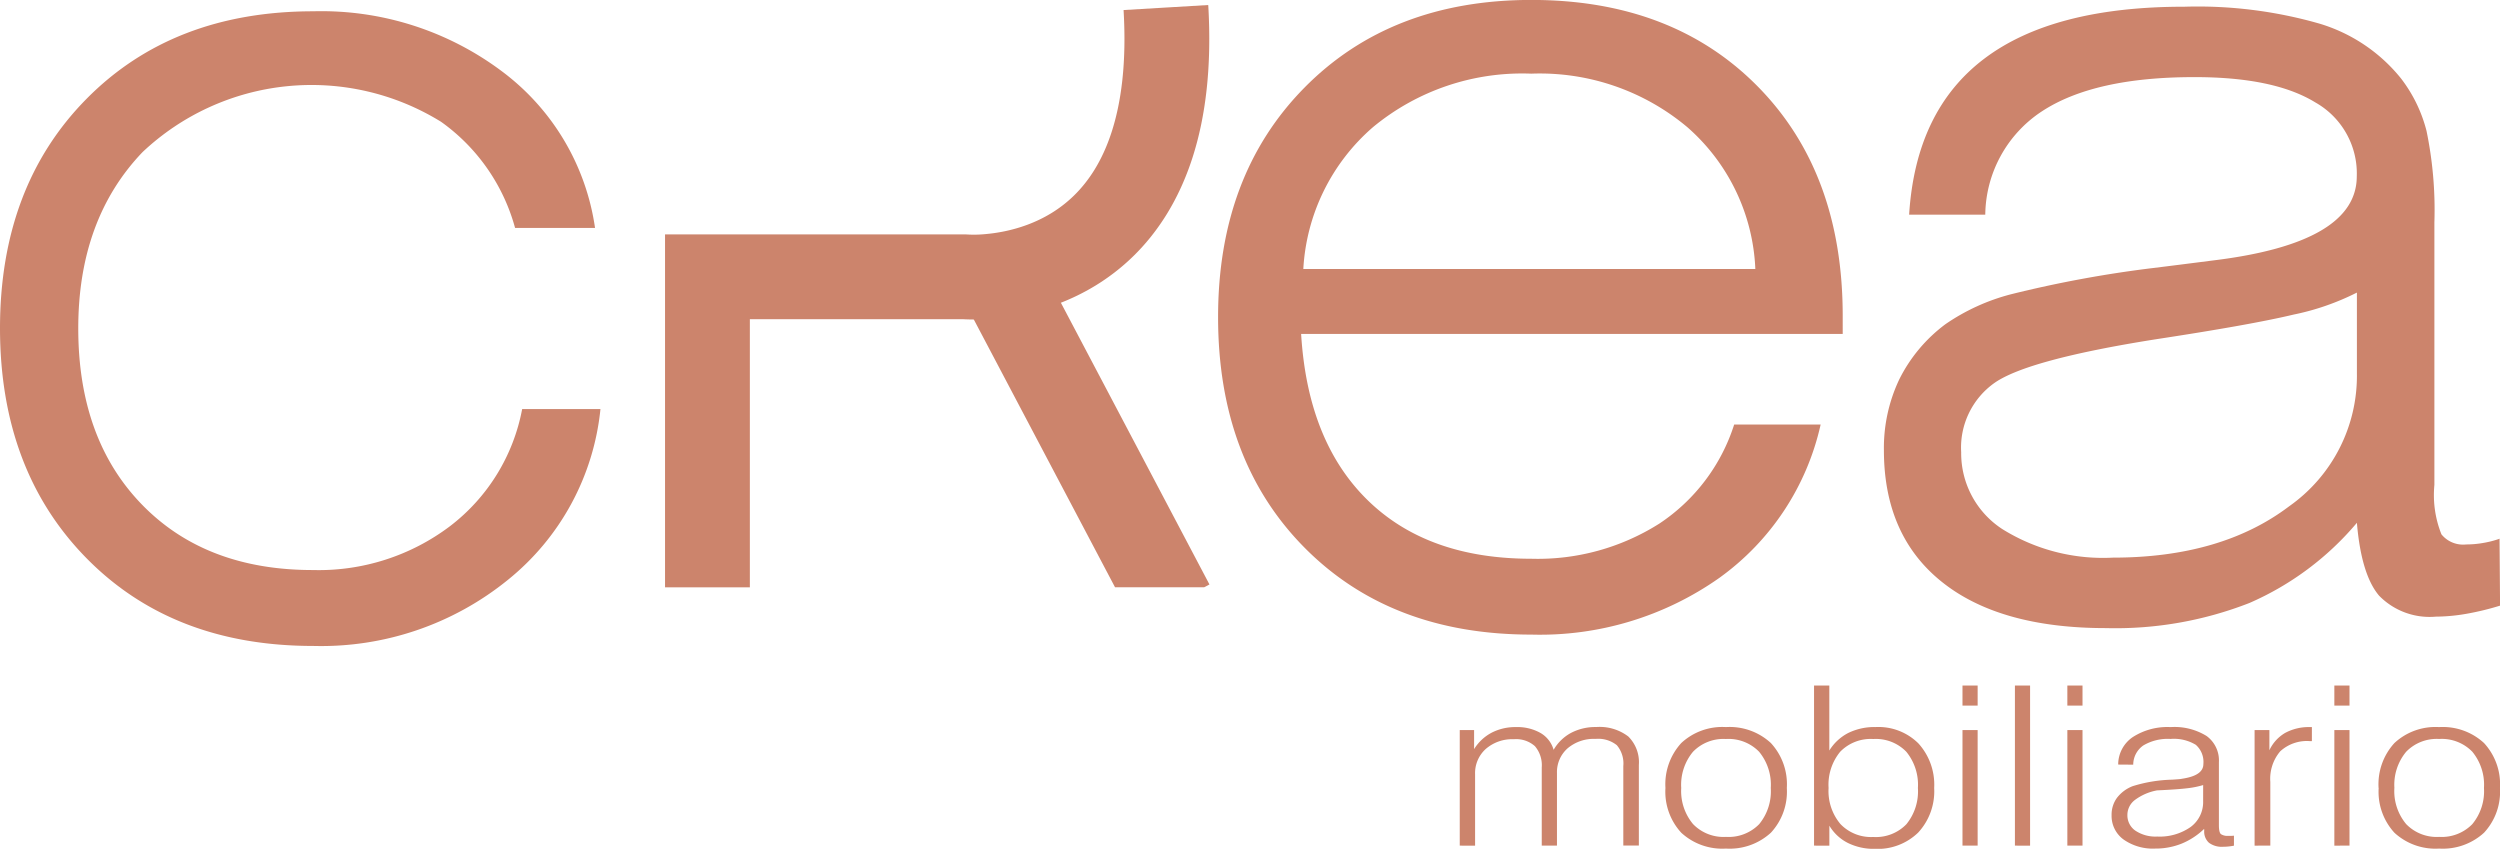
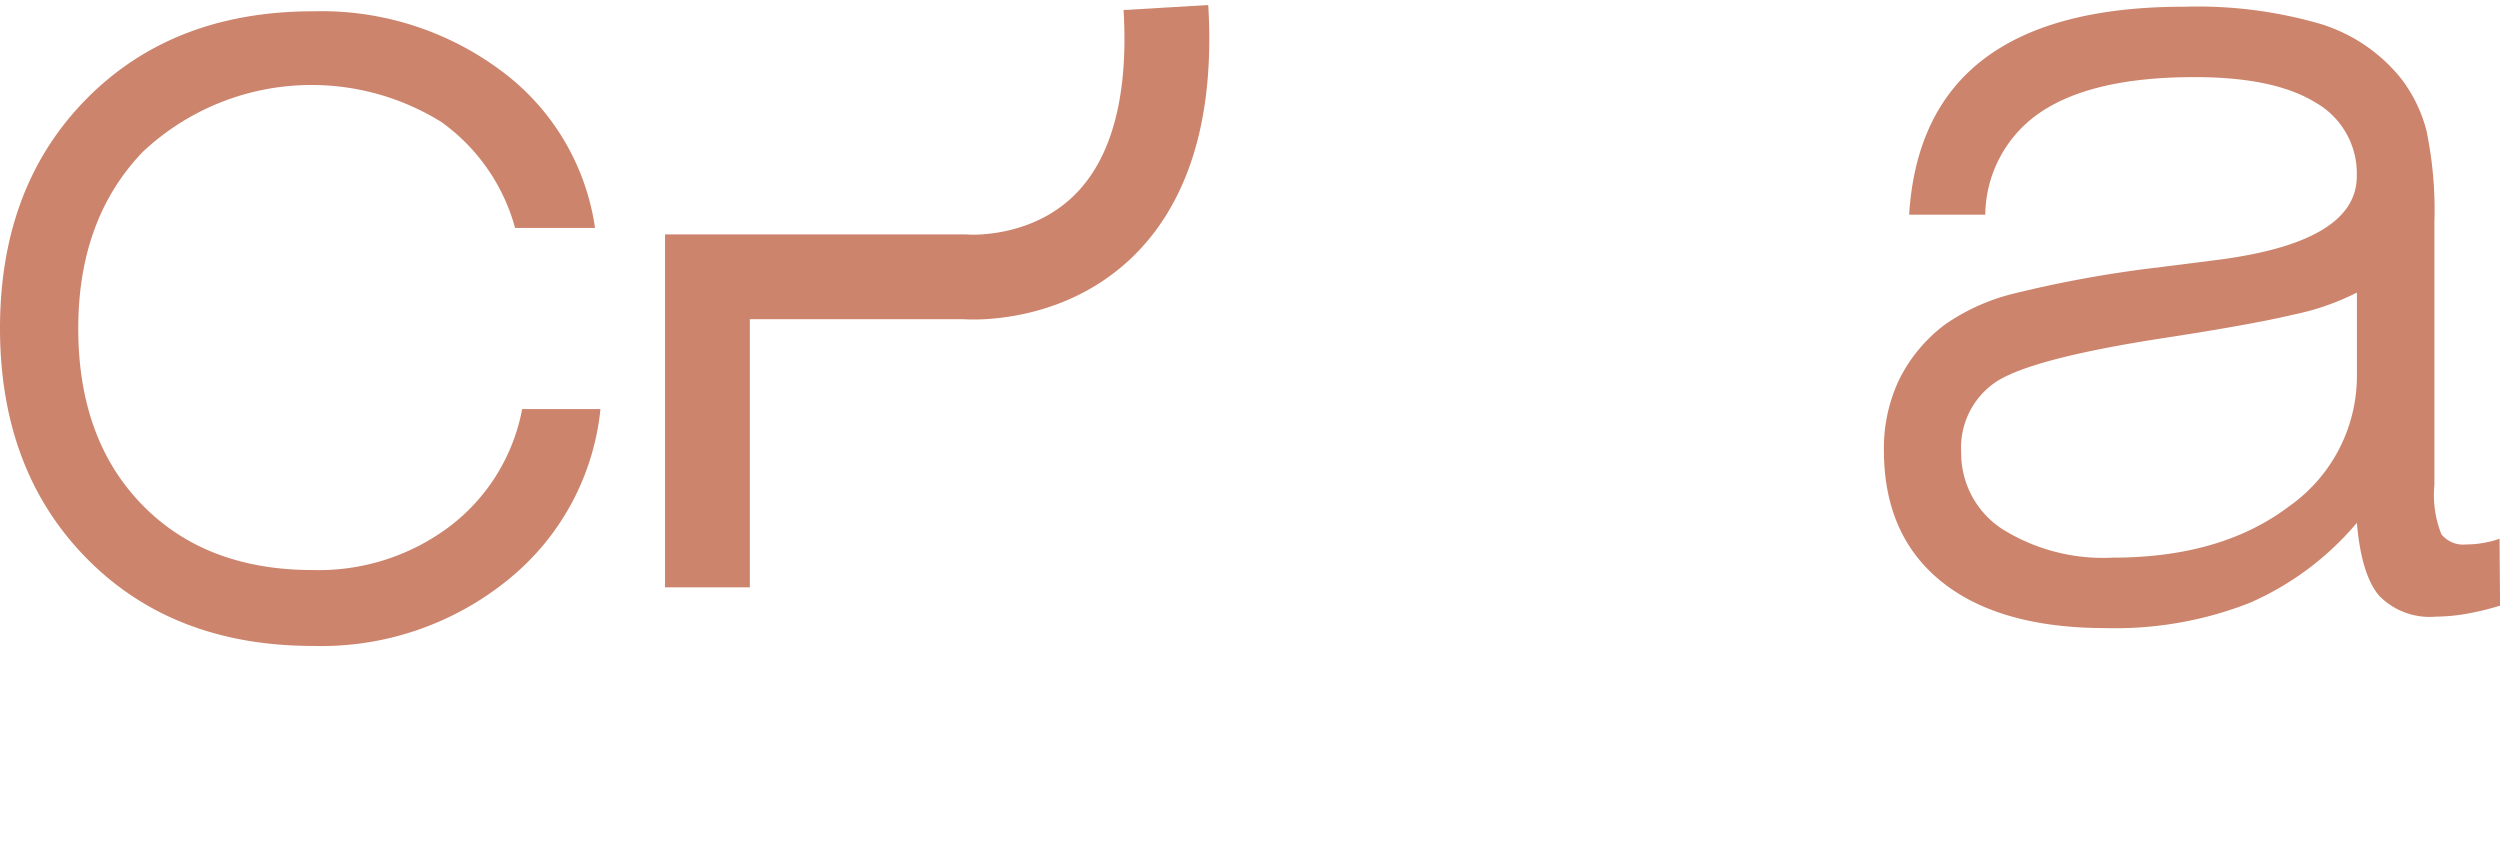
<svg xmlns="http://www.w3.org/2000/svg" width="176.837" height="60.038" viewBox="0 0 176.837 60.038">
  <defs>
    <clipPath id="clip-path">
-       <rect id="Rectángulo_550" data-name="Rectángulo 550" width="25.55" height="21.176" transform="translate(0)" fill="none" />
-     </clipPath>
+       </clipPath>
  </defs>
  <g id="Grupo_367" data-name="Grupo 367" transform="translate(-1003.71 -231.28)">
    <path id="Trazado_1754" data-name="Trazado 1754" d="M1040.647,260.48h5.536a17.8,17.8,0,0,1-6.549,12.085,20.963,20.963,0,0,1-13.772,4.673q-9.936,0-16.038-6.211t-6.114-16.248q0-10.037,6.114-16.233t16.038-6.2a21.274,21.274,0,0,1,13.352,4.246,16.8,16.8,0,0,1,6.586,11.079h-5.656a13.608,13.608,0,0,0-5.236-7.509,17.423,17.423,0,0,0-21.116,2.145q-4.546,4.748-4.546,12.467,0,7.831,4.508,12.467t12.107,4.628a15.4,15.4,0,0,0,9.684-3.106,13.568,13.568,0,0,0,5.1-8.281Z" transform="translate(0 -0.267)" fill="#cc846c" />
-     <path id="Trazado_1755" data-name="Trazado 1755" d="M1161.193,261.308a18.237,18.237,0,0,1-7.164,10.847,22.006,22.006,0,0,1-13.307,4.013q-9.969,0-16.06-6.174t-6.091-16.285q0-10.037,6.114-16.233t16.038-6.2q9.969,0,16,6.1t6.031,16.248V254.9h-38.309q.461,7.606,4.7,11.755t11.575,4.148a16.064,16.064,0,0,0,9.069-2.49,13.222,13.222,0,0,0,5.288-7.006h6.114Zm-36.591-11h31.971a14.092,14.092,0,0,0-4.816-10.037,16.221,16.221,0,0,0-11.034-3.781,16.545,16.545,0,0,0-11.192,3.781A14.314,14.314,0,0,0,1124.6,250.3Z" transform="translate(-28.7)" fill="#cc846c" />
    <path id="Trazado_1756" data-name="Trazado 1756" d="M1224.9,269.527l.037,4.748a19.537,19.537,0,0,1-2.385.578,12.914,12.914,0,0,1-2.16.2,4.991,4.991,0,0,1-4.013-1.485q-1.26-1.485-1.568-5.153a20.768,20.768,0,0,1-7.6,5.671,26.02,26.02,0,0,1-10.157,1.778q-7.527,0-11.612-3.278t-4.088-9.3a11.3,11.3,0,0,1,1.088-5.018,10.948,10.948,0,0,1,3.263-3.9,14.667,14.667,0,0,1,4.658-2.123,83.435,83.435,0,0,1,10.044-1.853q1.564-.191,4.276-.54,10.115-1.238,10.119-5.941a5.769,5.769,0,0,0-2.926-5.228q-2.925-1.8-8.574-1.793-7.1,0-10.787,2.43a8.862,8.862,0,0,0-3.991,7.3h-5.386q.461-7.37,5.326-11.042t14.148-3.668a31.256,31.256,0,0,1,9.564,1.2,11.72,11.72,0,0,1,5.746,3.863,10.227,10.227,0,0,1,1.815,3.728,27.631,27.631,0,0,1,.555,6.466v18.566a7.49,7.49,0,0,0,.5,3.5,1.976,1.976,0,0,0,1.755.713,6.821,6.821,0,0,0,1.163-.1,6.933,6.933,0,0,0,1.163-.293Zm-10.082-17.4a17.8,17.8,0,0,1-4.486,1.56q-3,.72-9.8,1.755-8.979,1.429-11.342,3.068a5.605,5.605,0,0,0-2.37,4.921,6.4,6.4,0,0,0,2.9,5.423,13.463,13.463,0,0,0,7.831,2.025q7.674,0,12.467-3.631a11.284,11.284,0,0,0,4.793-9.422v-5.708Z" transform="translate(-44.386 -0.155)" fill="#cc846c" />
-     <path id="Trazado_1775" data-name="Trazado 1775" d="M1.4-3.774V-11.95H2.415V-10.6a3.232,3.232,0,0,1,1.233-1.158,3.633,3.633,0,0,1,1.733-.4,3.308,3.308,0,0,1,1.737.419A2.015,2.015,0,0,1,8.04-10.55a3.145,3.145,0,0,1,1.235-1.2,3.7,3.7,0,0,1,1.771-.412,3.344,3.344,0,0,1,2.272.665,2.558,2.558,0,0,1,.751,2.019v5.7h-1.1V-9.4a2,2,0,0,0-.457-1.477,2.1,2.1,0,0,0-1.5-.446,2.865,2.865,0,0,0-1.986.669A2.243,2.243,0,0,0,8.277-8.9v5.123H7.2V-9.3a2.078,2.078,0,0,0-.482-1.508A1.994,1.994,0,0,0,5.231-11.3a2.853,2.853,0,0,0-1.987.685,2.3,2.3,0,0,0-.759,1.792v5.054ZM17.066-7.851A3.646,3.646,0,0,0,17.9-5.3a3,3,0,0,0,2.333.908,3.025,3.025,0,0,0,2.347-.9A3.653,3.653,0,0,0,23.4-7.851a3.667,3.667,0,0,0-.826-2.565,3.018,3.018,0,0,0-2.347-.9,3,3,0,0,0-2.333.908A3.658,3.658,0,0,0,17.066-7.851Zm-1.116,0a4.315,4.315,0,0,1,1.121-3.181,4.258,4.258,0,0,1,3.159-1.127,4.3,4.3,0,0,1,3.177,1.127,4.3,4.3,0,0,1,1.129,3.181,4.27,4.27,0,0,1-1.125,3.161A4.307,4.307,0,0,1,20.23-3.566,4.275,4.275,0,0,1,17.07-4.685,4.277,4.277,0,0,1,15.95-7.851Zm11.539,0A3.627,3.627,0,0,0,28.328-5.3a3,3,0,0,0,2.325.915,3,3,0,0,0,2.338-.9,3.675,3.675,0,0,0,.817-2.565,3.68,3.68,0,0,0-.822-2.565,2.993,2.993,0,0,0-2.333-.9,3.011,3.011,0,0,0-2.342.9A3.677,3.677,0,0,0,27.489-7.851ZM26.461-3.774V-15.1h1.081V-10.5a3.41,3.41,0,0,1,1.345-1.246,4.218,4.218,0,0,1,1.933-.415A4.008,4.008,0,0,1,33.847-11a4.354,4.354,0,0,1,1.112,3.154A4.3,4.3,0,0,1,33.83-4.7a4.113,4.113,0,0,1-3.08,1.154,4.131,4.131,0,0,1-1.9-.419,3.2,3.2,0,0,1-1.305-1.219v1.415Zm10.5-9.907V-15.1h1.072v1.423Zm0,9.907V-11.95h1.072v8.176Zm3.709,0V-15.1h1.072v11.33Zm3.709-9.907V-15.1h1.072v1.423Zm0,9.907V-11.95h1.072v8.176Zm9.606-4.284a6.238,6.238,0,0,1-1.1.223q-.672.085-2.166.154A3.764,3.764,0,0,0,49.153-7a1.328,1.328,0,0,0-.527,1.054,1.313,1.313,0,0,0,.567,1.115,2.559,2.559,0,0,0,1.542.415A3.812,3.812,0,0,0,53.1-5.093a2.183,2.183,0,0,0,.883-1.834Zm.07,3.1a5.068,5.068,0,0,1-1.6,1.046,4.926,4.926,0,0,1-1.854.346,3.6,3.6,0,0,1-2.254-.646,2.065,2.065,0,0,1-.839-1.723,2.008,2.008,0,0,1,.382-1.221A2.547,2.547,0,0,1,49-7.98a10.14,10.14,0,0,1,2.786-.459q.378-.025.571-.042l.308-.053Q54-8.773,54-9.543a1.608,1.608,0,0,0-.54-1.365,2.984,2.984,0,0,0-1.78-.412,3.393,3.393,0,0,0-1.925.458A1.666,1.666,0,0,0,49.038-9.5l-1.063-.008A2.346,2.346,0,0,1,49-11.447a4.517,4.517,0,0,1,2.68-.711,4.315,4.315,0,0,1,2.549.631,2.136,2.136,0,0,1,.87,1.846V-5.22q0,.508.141.631a.826.826,0,0,0,.527.123q.123,0,.211,0t.185-.012v.708q-.2.038-.4.058t-.369.019a1.512,1.512,0,0,1-1-.285,1.05,1.05,0,0,1-.334-.846Zm3.568,1.185V-11.95H58.67v1.431a2.776,2.776,0,0,1,1.121-1.231,3.515,3.515,0,0,1,1.762-.408h.123v.992h-.141a2.788,2.788,0,0,0-2.1.723,3,3,0,0,0-.7,2.161v4.507Zm5.642-9.907V-15.1h1.072v1.423Zm0,9.907V-11.95h1.072v8.176Zm4.245-4.077A3.646,3.646,0,0,0,68.342-5.3a3,3,0,0,0,2.333.908,3.025,3.025,0,0,0,2.347-.9,3.653,3.653,0,0,0,.826-2.561,3.667,3.667,0,0,0-.826-2.565,3.018,3.018,0,0,0-2.347-.9,3,3,0,0,0-2.333.908A3.658,3.658,0,0,0,67.512-7.851Zm-1.116,0a4.315,4.315,0,0,1,1.121-3.181,4.258,4.258,0,0,1,3.159-1.127,4.3,4.3,0,0,1,3.177,1.127,4.3,4.3,0,0,1,1.129,3.181,4.27,4.27,0,0,1-1.125,3.161,4.307,4.307,0,0,1-3.181,1.123,4.275,4.275,0,0,1-3.159-1.119A4.277,4.277,0,0,1,66.4-7.851Z" transform="translate(1105.565 294.869)" fill="#cc846c" />
    <path id="Trazado_1757" data-name="Trazado 1757" d="M1070.42,273V251.036h18.161a11.249,11.249,0,0,0,1.748-.03c4.013-.345,13.48-2.866,12.52-19.016" transform="translate(-16.669 -0.177)" fill="none" stroke="#cc846c" stroke-miterlimit="10" stroke-width="6" />
    <g id="Grupo_360" data-name="Grupo 360" transform="translate(1071.665 251.646)" clip-path="url(#clip-path)">
      <line id="Línea_229" data-name="Línea 229" x1="12.272" y1="23.269" transform="translate(2.67 -0.893)" fill="none" stroke="#cc846c" stroke-miterlimit="10" stroke-width="6" />
    </g>
  </g>
</svg>